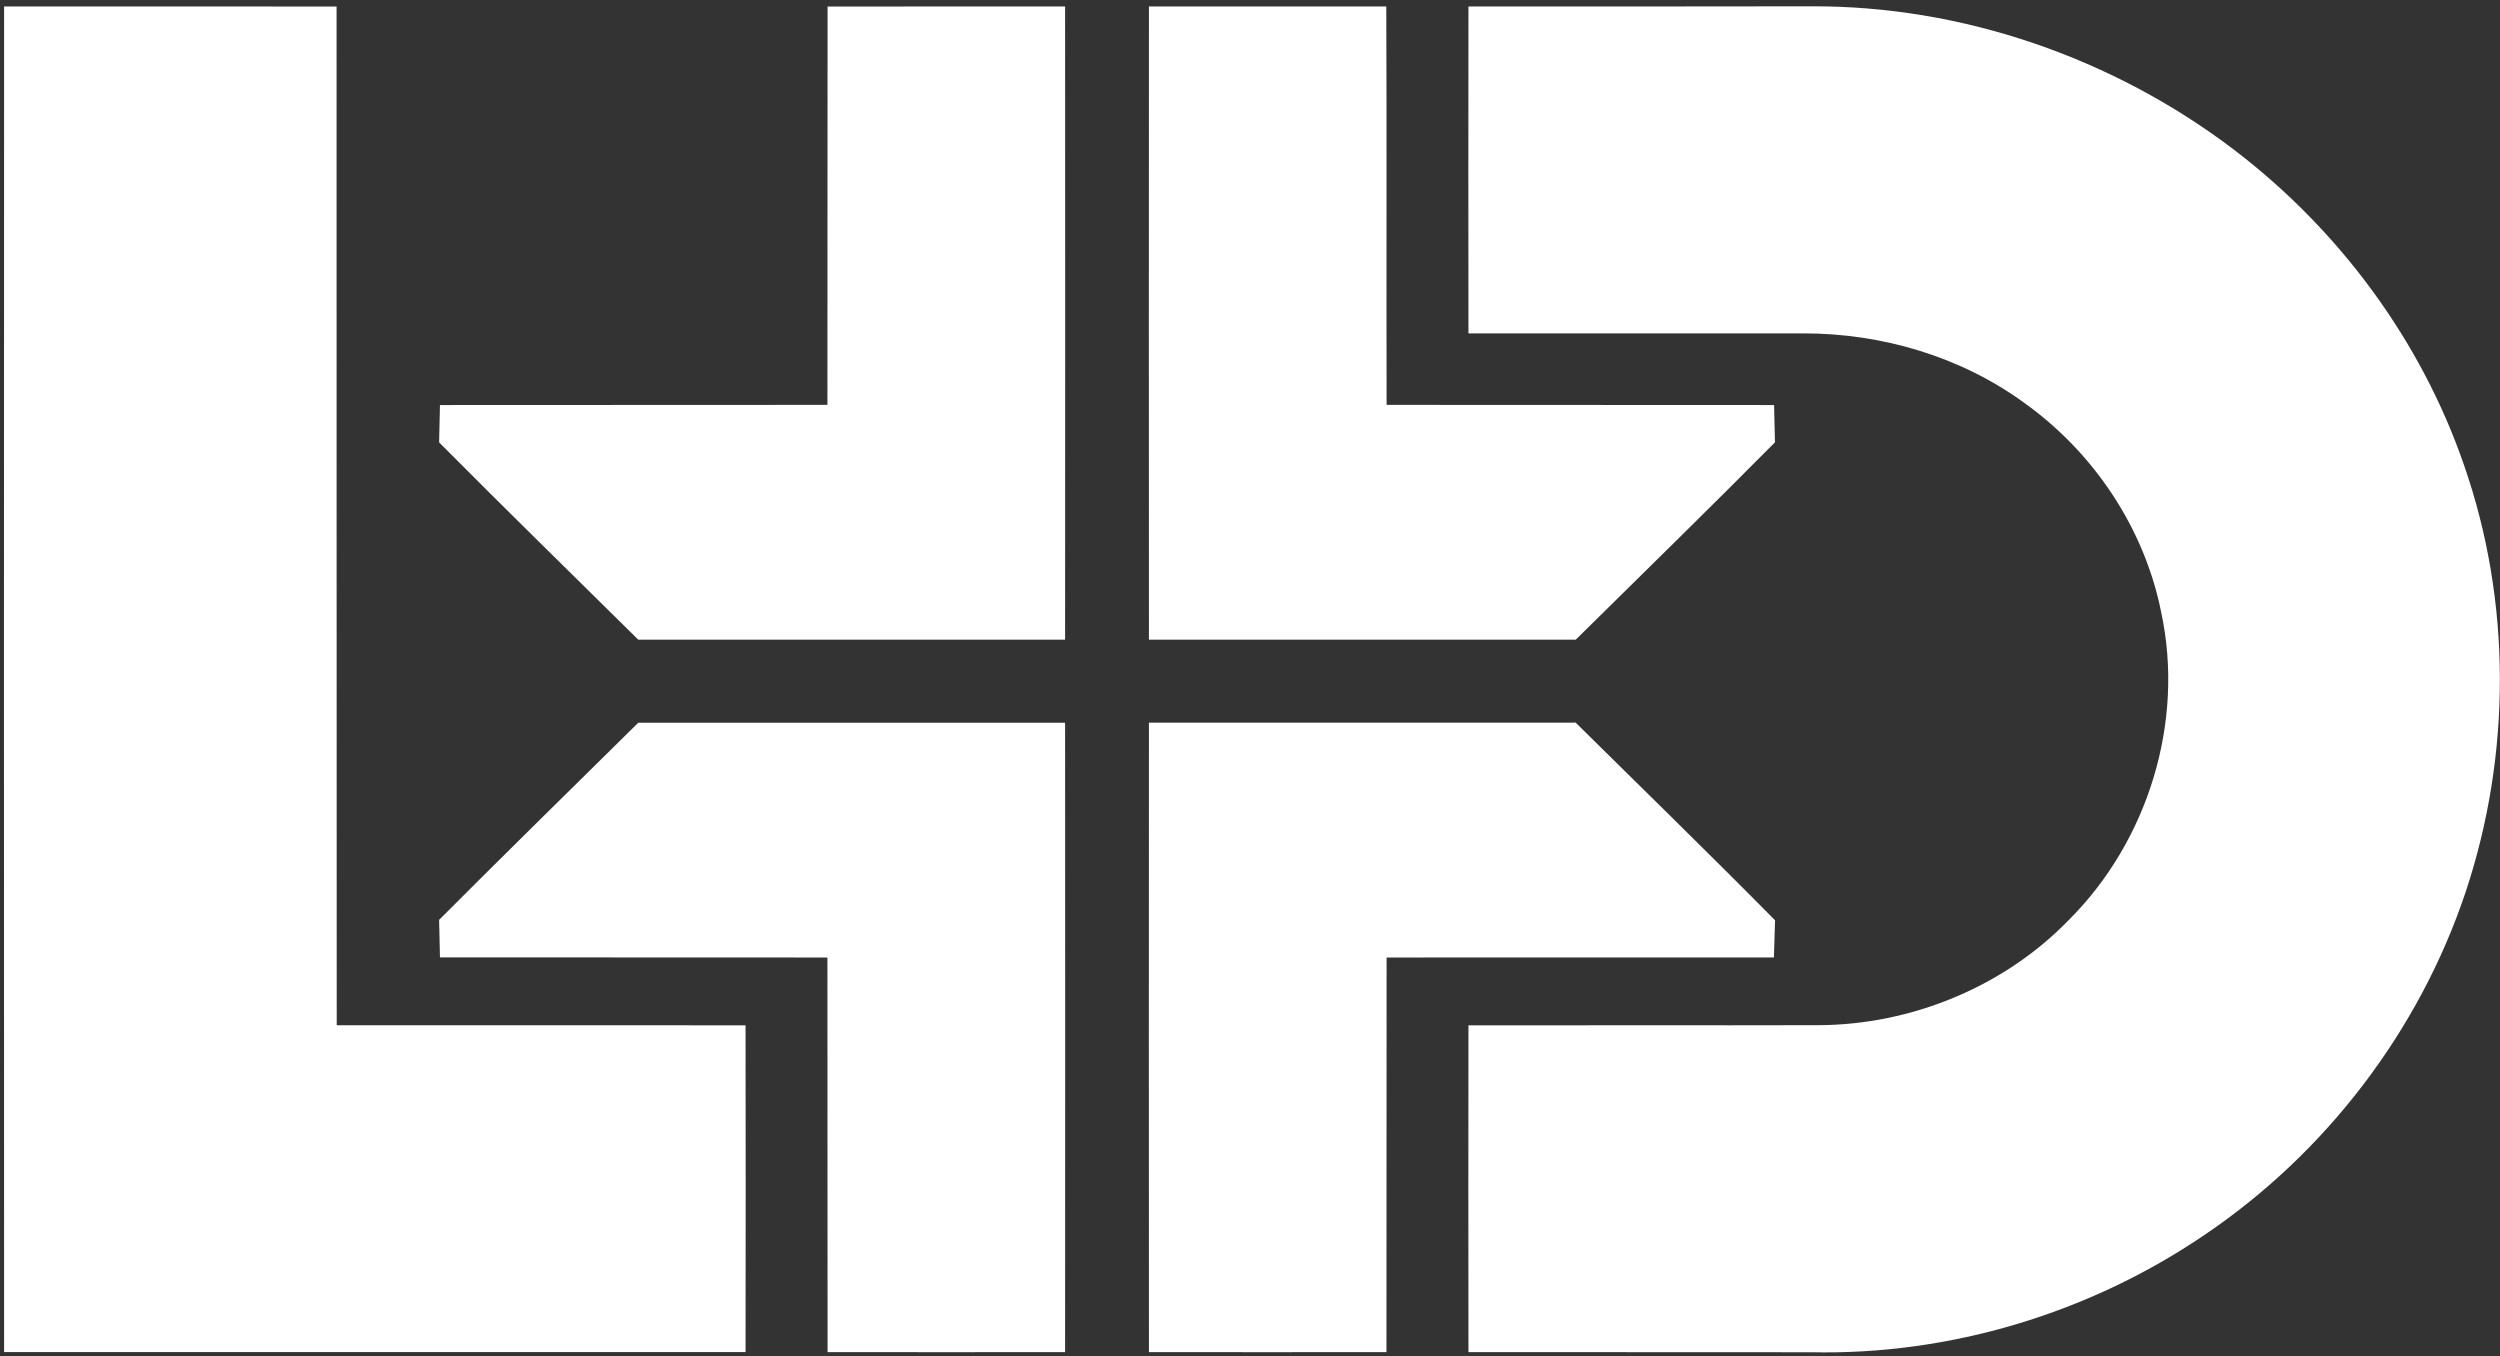
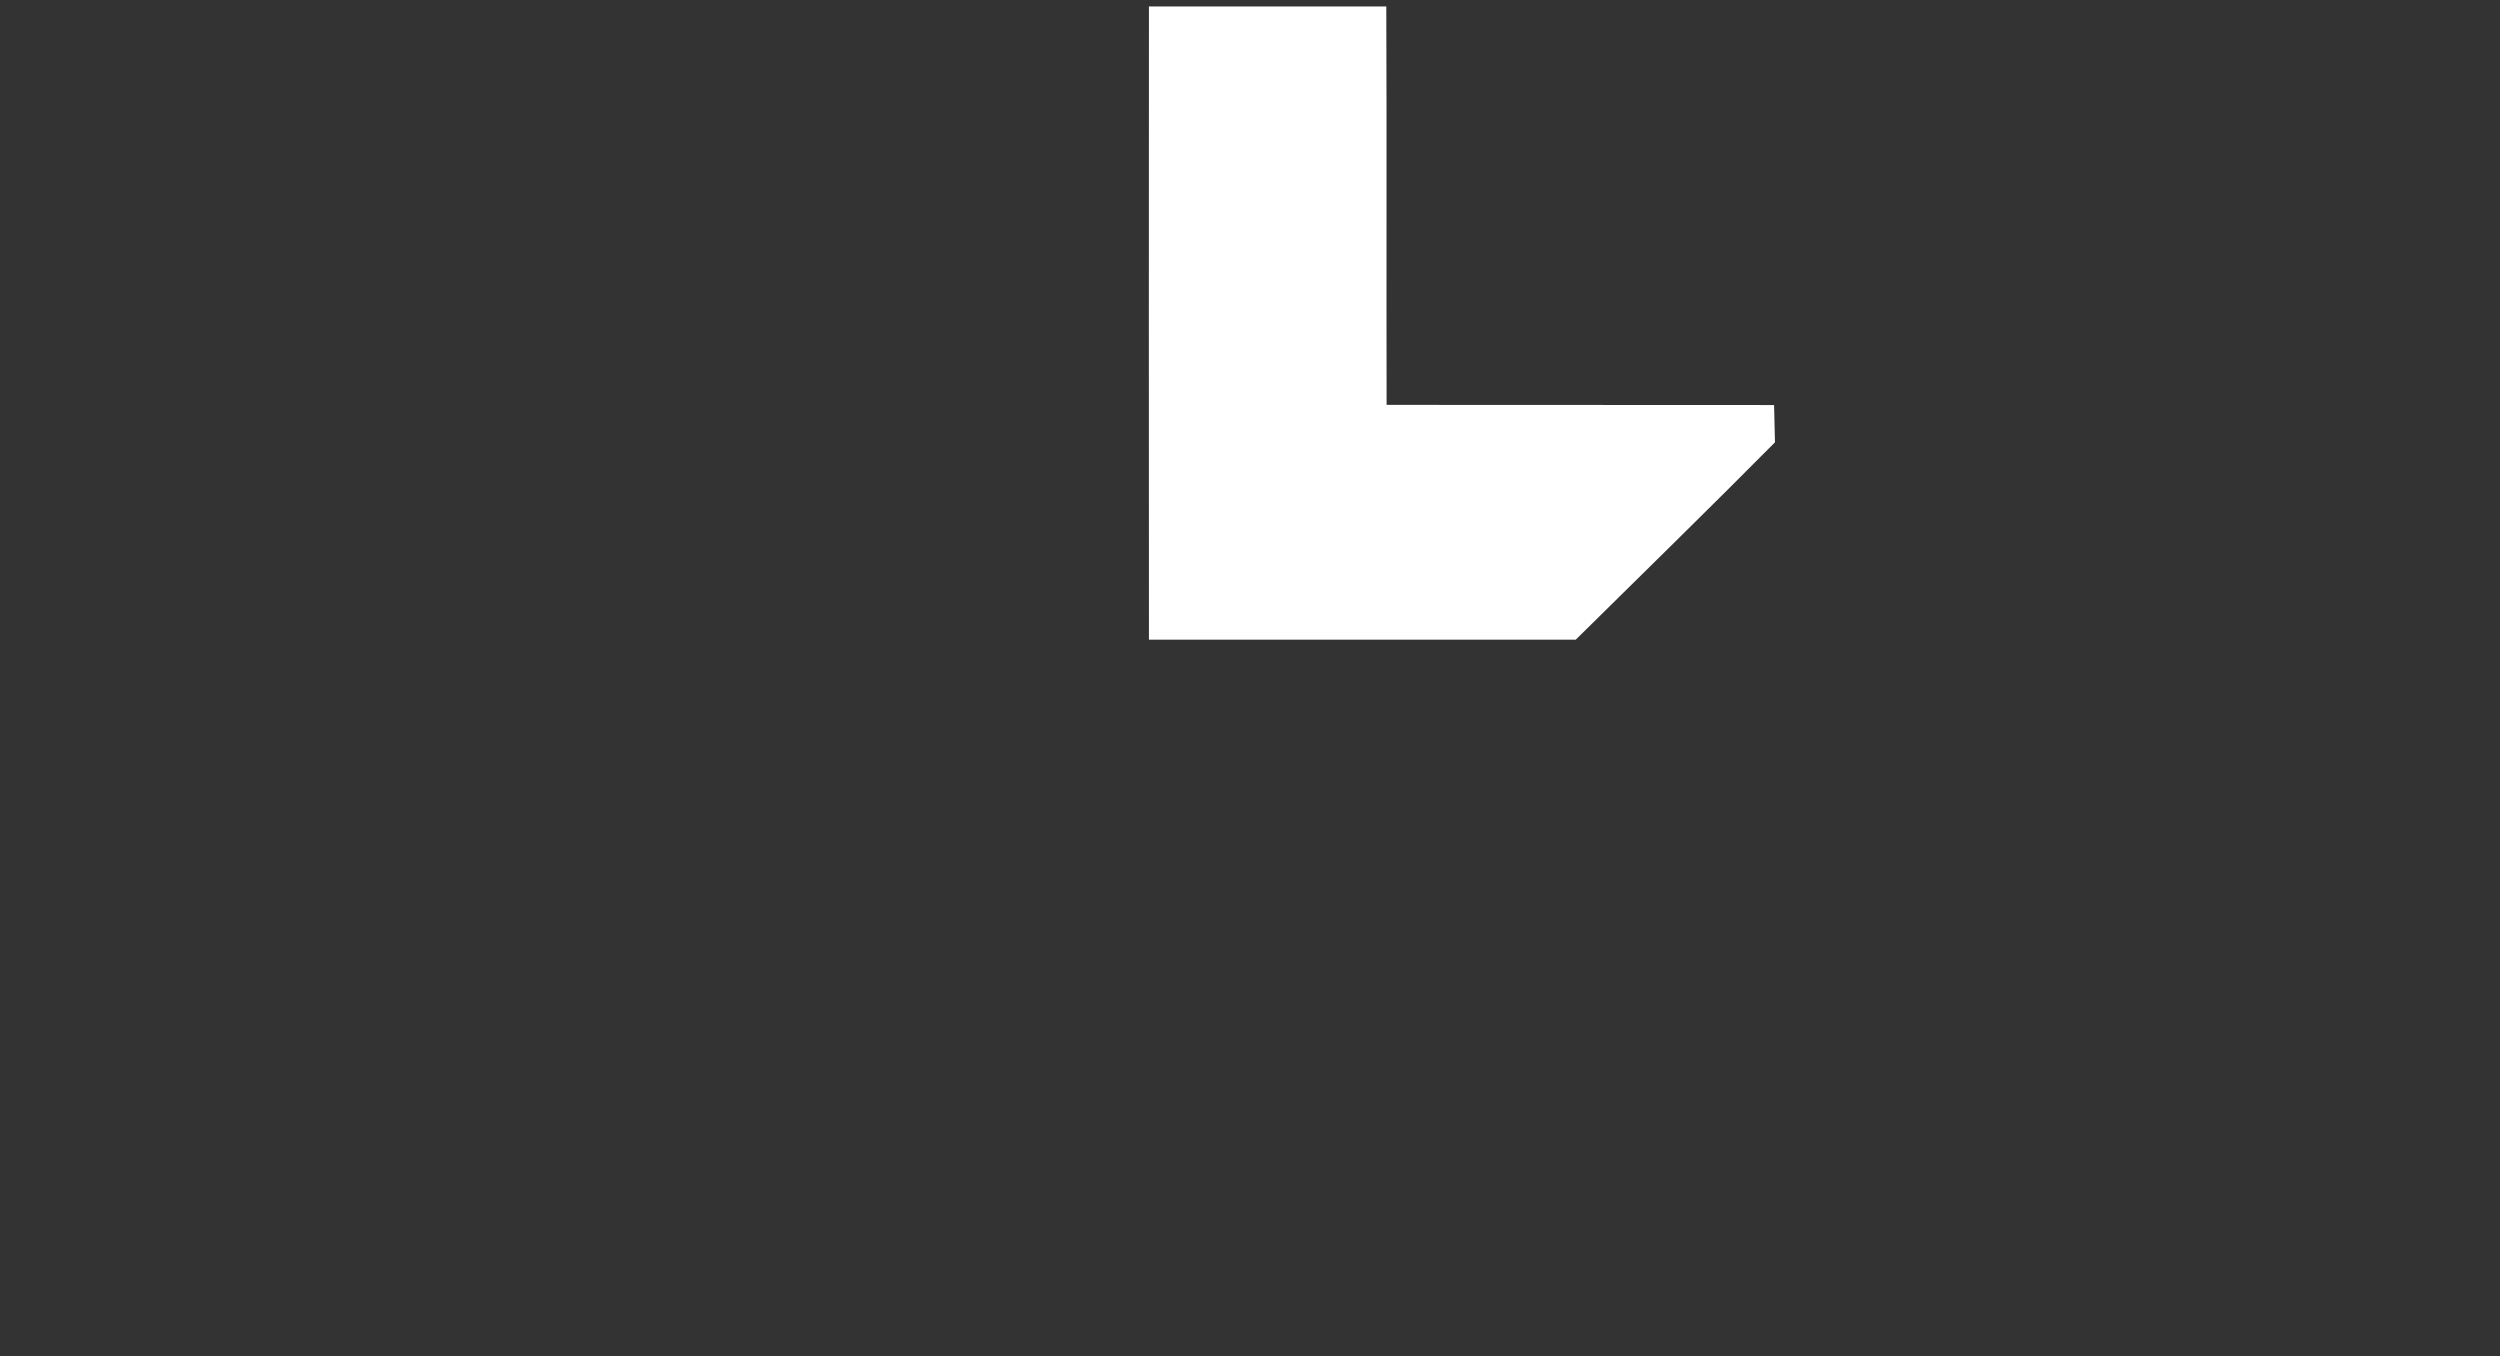
<svg xmlns="http://www.w3.org/2000/svg" width="188" height="102" viewBox="0 0 188 102" fill="none">
  <rect x="0" y="0" width="188" height="102" fill="#333333" stroke="none" />
-   <path d="M0.309 0.485C8.644 0.491 16.974 0.479 25.31 0.491C25.321 26.024 25.304 51.558 25.321 77.098C35.568 77.104 45.82 77.092 56.066 77.104C56.078 85.296 56.078 93.484 56.066 101.676C37.479 101.682 18.891 101.682 0.309 101.676C0.297 67.944 0.292 34.212 0.309 0.485Z" fill="white" />
-   <path d="M62.234 0.492C68.189 0.481 74.139 0.492 80.095 0.486C80.106 16.357 80.101 32.228 80.095 48.105C69.396 48.111 58.698 48.105 47.999 48.105C42.999 43.163 37.971 38.256 33.022 33.269C33.039 32.33 33.062 31.397 33.085 30.459C42.799 30.442 52.508 30.464 62.222 30.447C62.239 20.462 62.216 10.477 62.234 0.492Z" fill="white" />
  <path d="M86.4 0.486C92.35 0.486 98.299 0.486 104.249 0.486C104.289 10.472 104.249 20.462 104.272 30.447C113.981 30.464 123.695 30.442 133.41 30.459C133.427 31.392 133.45 32.33 133.478 33.263C128.53 38.256 123.495 43.163 118.495 48.105C107.796 48.105 97.098 48.111 86.4 48.105C86.394 32.228 86.388 16.357 86.4 0.486Z" fill="white" />
-   <path d="M110.428 0.487C119.016 0.481 127.597 0.498 136.179 0.475C147.604 0.419 158.937 4.377 167.971 11.241C175.895 17.268 182.051 25.585 185.283 34.943C188.882 45.25 188.859 56.728 185.42 67.069C181.936 77.495 174.905 86.723 165.723 92.903C157.112 98.749 146.637 101.921 136.185 101.689C127.597 101.672 119.016 101.695 110.428 101.678C110.417 93.485 110.417 85.298 110.428 77.105C119.193 77.088 127.963 77.117 136.728 77.094C143.736 77.071 150.688 74.21 155.55 69.207C161.54 63.247 164.292 54.285 162.524 46.053C161.272 39.749 157.461 34.021 152.192 30.272C147.432 26.812 141.517 25.065 135.624 25.07C127.225 25.07 118.827 25.07 110.428 25.07C110.417 16.878 110.417 8.679 110.428 0.487Z" fill="white" />
-   <path d="M33.022 69.173C37.982 64.197 42.999 59.284 47.999 54.348C58.698 54.348 69.396 54.342 80.095 54.348C80.101 70.128 80.106 85.903 80.095 101.678C74.139 101.684 68.189 101.69 62.234 101.678C62.216 91.789 62.239 81.894 62.222 72.005C52.508 71.989 42.799 72.011 33.085 71.994C33.062 71.05 33.045 70.111 33.022 69.173Z" fill="white" />
-   <path d="M86.4 54.347C97.092 54.342 107.791 54.347 118.489 54.342C123.495 59.289 128.541 64.203 133.484 69.206C133.455 70.134 133.427 71.067 133.398 72C123.69 72.011 113.981 71.988 104.272 72.005C104.255 81.9 104.278 91.789 104.261 101.678C98.305 101.689 92.355 101.684 86.4 101.678C86.388 85.903 86.394 70.128 86.4 54.347Z" fill="white" />
</svg>